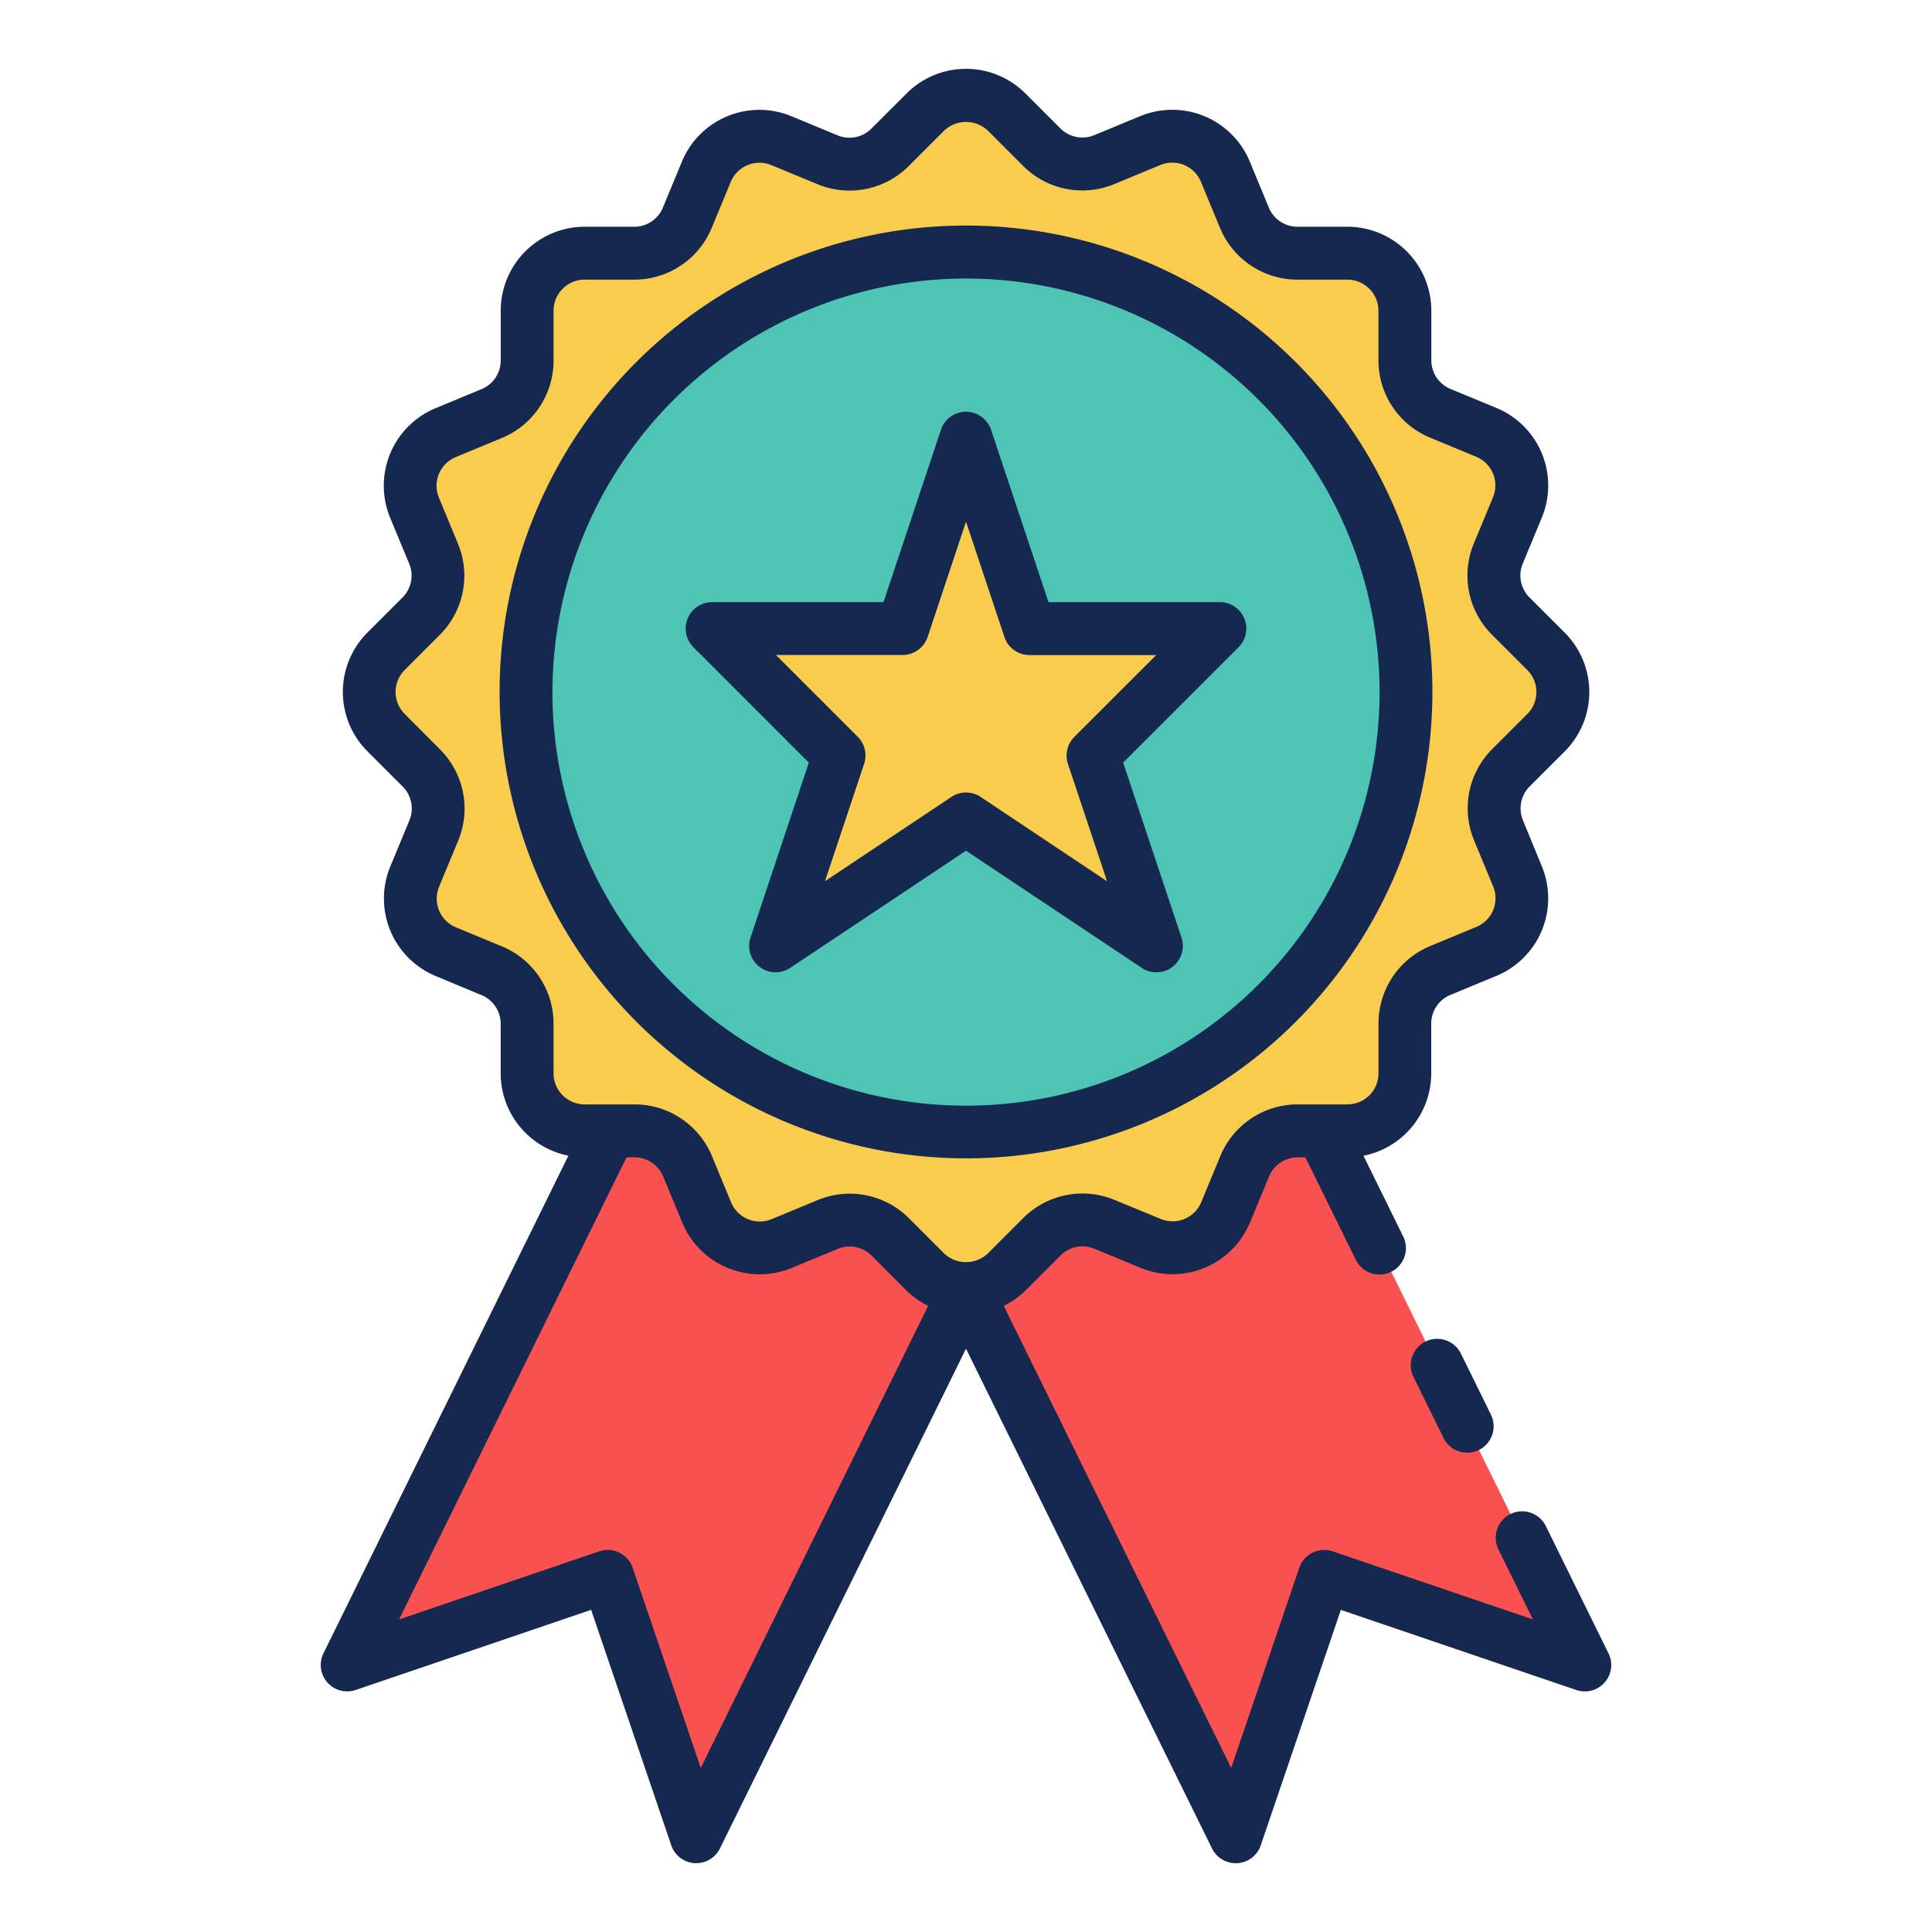
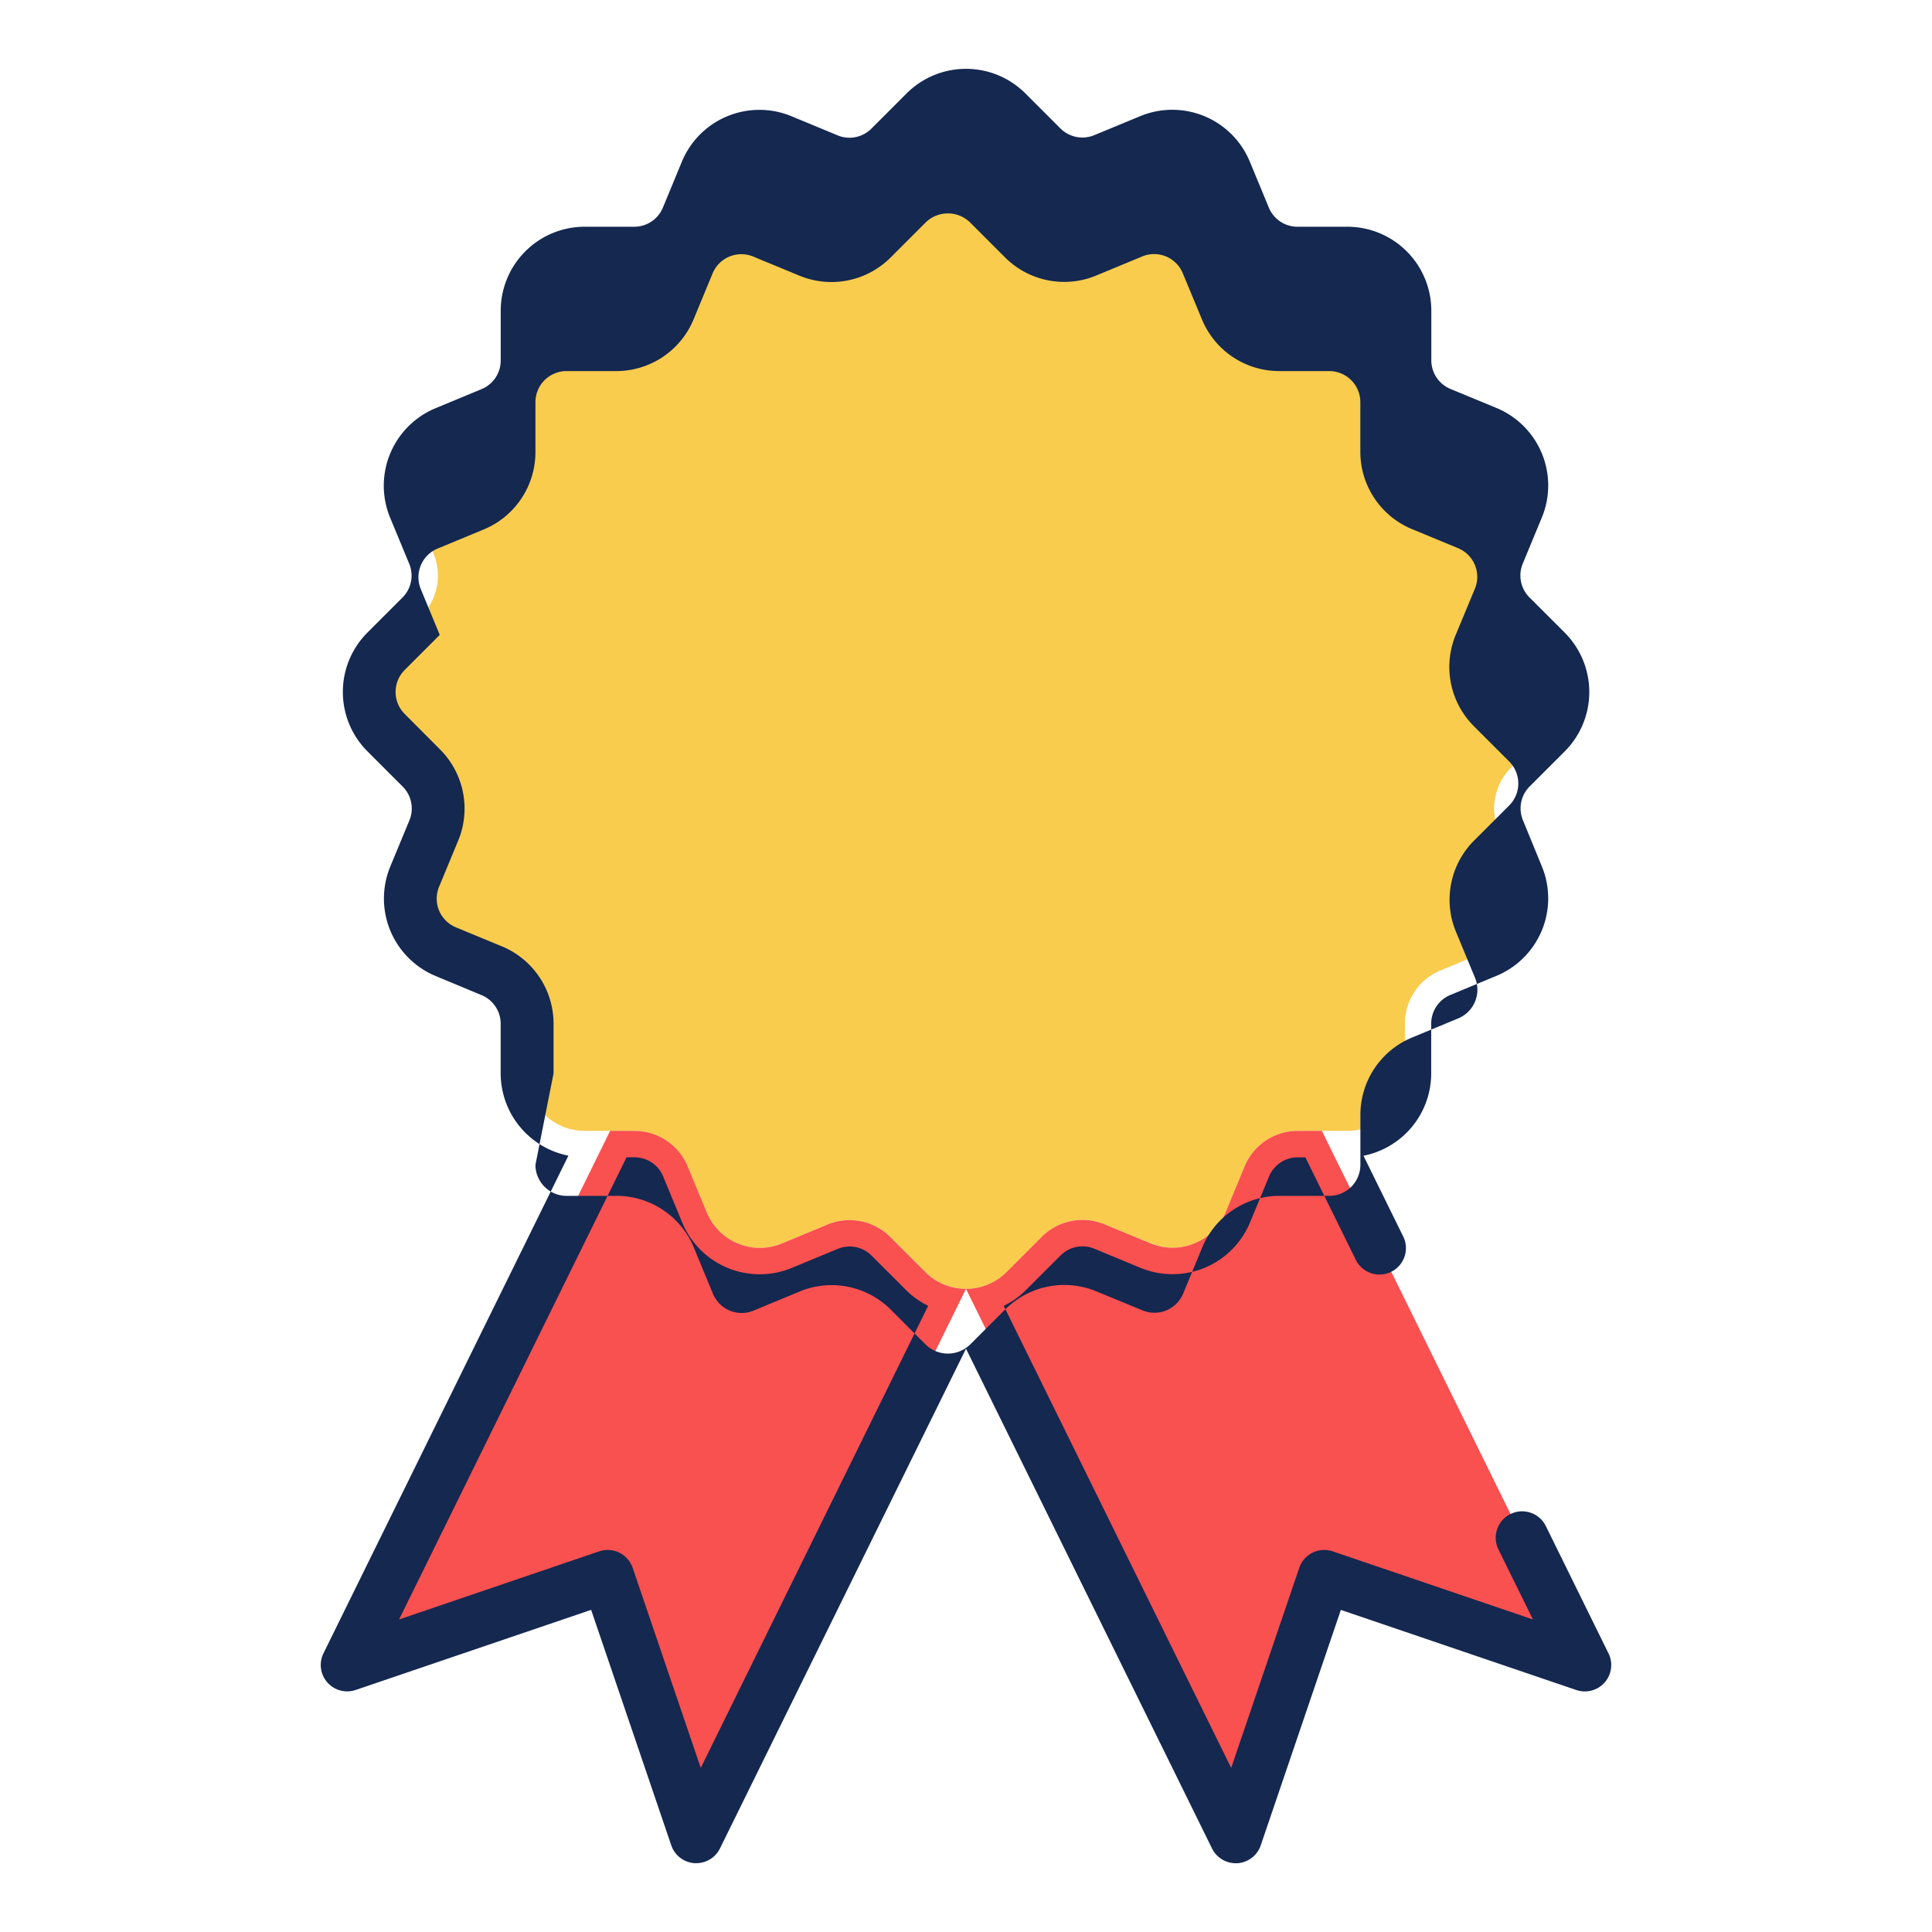
<svg xmlns="http://www.w3.org/2000/svg" height="512" viewBox="0 0 128 128" width="512">
  <g>
    <path d="m102.427 43.155-2.337-2.336a3.808 3.808 0 0 1 -.826-4.149l1.263-3.053a3.808 3.808 0 0 0 -2.063-4.975l-3.036-1.256a3.807 3.807 0 0 1 -2.352-3.519v-3.286a3.808 3.808 0 0 0 -3.809-3.808h-3.3a3.81 3.81 0 0 1 -3.518-2.35l-1.269-3.052a3.808 3.808 0 0 0 -4.98-2.059l-3.032 1.258a3.807 3.807 0 0 1 -4.152-.825l-2.323-2.323a3.809 3.809 0 0 0 -5.386 0l-2.336 2.336a3.808 3.808 0 0 1 -4.149.826l-3.053-1.263a3.809 3.809 0 0 0 -4.975 2.063l-1.257 3.036a3.808 3.808 0 0 1 -3.519 2.353h-3.285a3.808 3.808 0 0 0 -3.809 3.808v3.3a3.808 3.808 0 0 1 -2.349 3.519l-3.053 1.266a3.809 3.809 0 0 0 -2.059 4.976l1.259 3.035a3.81 3.81 0 0 1 -.825 4.152l-2.324 2.323a3.809 3.809 0 0 0 0 5.386l2.337 2.337a3.807 3.807 0 0 1 .826 4.149l-1.263 3.056a3.808 3.808 0 0 0 2.063 4.975l3.036 1.256a3.807 3.807 0 0 1 2.352 3.519v3.286a3.808 3.808 0 0 0 3.809 3.808h3.3a3.809 3.809 0 0 1 3.518 2.35l1.265 3.052a3.808 3.808 0 0 0 4.984 2.059l3.035-1.259a3.811 3.811 0 0 1 4.152.825l2.323 2.324a3.809 3.809 0 0 0 5.386 0l2.336-2.336a3.81 3.81 0 0 1 4.149-.827l3.053 1.264a3.809 3.809 0 0 0 4.975-2.063l1.257-3.037a3.809 3.809 0 0 1 3.519-2.352h3.285a3.808 3.808 0 0 0 3.809-3.808v-3.3a3.808 3.808 0 0 1 2.349-3.518l3.053-1.266a3.809 3.809 0 0 0 2.059-4.976l-1.259-3.036a3.809 3.809 0 0 1 .825-4.151l2.324-2.324a3.809 3.809 0 0 0 -.003-5.39z" fill="#f9cc4e" />
-     <circle cx="64" cy="45.848" fill="#4ec4b5" r="29.146" />
    <path d="m59.795 41.643 4.205-12.614 4.205 12.614h12.615l-8.41 8.41 4.205 12.615-12.615-8.41-12.615 8.41 4.205-12.615-8.41-8.41z" fill="#f9cc4e" />
    <path d="m87.579 74.924h-1.6a3.809 3.809 0 0 0 -3.519 2.352l-1.257 3.037a3.809 3.809 0 0 1 -4.975 2.063l-3.053-1.264a3.81 3.81 0 0 0 -4.149.827l-2.336 2.336a3.809 3.809 0 0 1 -5.386 0l-2.323-2.324a3.811 3.811 0 0 0 -4.152-.825l-3.029 1.259a3.808 3.808 0 0 1 -4.977-2.059l-1.265-3.052a3.809 3.809 0 0 0 -3.518-2.35h-1.618l-17.417 35.386 17.255-5.872 5.872 17.256 17.868-36.304 17.868 36.3 5.872-17.256 17.26 5.876z" fill="#f95050" />
    <g fill="#142850">
-       <path d="m64 76.744a30.9 30.9 0 1 0 -30.9-30.9 30.931 30.931 0 0 0 30.9 30.9zm0-58.291a27.4 27.4 0 1 1 -27.4 27.4 27.426 27.426 0 0 1 27.4-27.4z" />
-       <path d="m53.588 50.526-3.863 11.589a1.75 1.75 0 0 0 2.631 2.009l11.644-7.763 11.644 7.763a1.75 1.75 0 0 0 2.631-2.009l-3.863-11.589 7.645-7.645a1.749 1.749 0 0 0 -1.237-2.987h-11.354l-3.806-11.419a1.75 1.75 0 0 0 -3.32 0l-3.806 11.419h-11.354a1.749 1.749 0 0 0 -1.237 2.987zm6.212-7.132a1.75 1.75 0 0 0 1.66-1.2l2.54-7.631 2.545 7.637a1.75 1.75 0 0 0 1.66 1.2h8.395l-5.423 5.422a1.749 1.749 0 0 0 -.422 1.79l2.592 7.777-8.376-5.589a1.75 1.75 0 0 0 -1.942 0l-8.371 5.581 2.592-7.777a1.749 1.749 0 0 0 -.422-1.79l-5.423-5.422z" />
-       <path d="m106.566 109.538-4.15-8.432a1.75 1.75 0 0 0 -3.141 1.546l2.285 4.641-13.26-4.511a1.749 1.749 0 0 0 -2.221 1.093l-4.51 13.255-15.069-30.615a5.472 5.472 0 0 0 1.426-1l2.337-2.336a2.05 2.05 0 0 1 2.242-.447l3.053 1.264a5.56 5.56 0 0 0 7.262-3.012l1.256-3.035a2.051 2.051 0 0 1 1.9-1.272h.508l3.338 6.781a1.75 1.75 0 1 0 3.14-1.546l-2.628-5.341a5.566 5.566 0 0 0 4.487-5.452v-3.3a2.05 2.05 0 0 1 1.27-1.9l3.052-1.266a5.557 5.557 0 0 0 3.005-7.263l-1.248-3.044a2.052 2.052 0 0 1 .445-2.243l2.325-2.324a5.567 5.567 0 0 0 0-7.861l-2.336-2.335a2.053 2.053 0 0 1 -.447-2.243l1.264-3.053a5.558 5.558 0 0 0 -3.012-7.261l-3.039-1.257a2.053 2.053 0 0 1 -1.271-1.9v-3.288a5.565 5.565 0 0 0 -5.558-5.559h-3.308a2.051 2.051 0 0 1 -1.9-1.27l-1.263-3.052a5.557 5.557 0 0 0 -7.267-3l-3.033 1.254a2.058 2.058 0 0 1 -2.245-.446l-2.325-2.323a5.564 5.564 0 0 0 -7.86 0l-2.337 2.336a2.051 2.051 0 0 1 -2.242.446l-3.054-1.267a5.56 5.56 0 0 0 -7.261 3.011l-1.256 3.04a2.051 2.051 0 0 1 -1.9 1.271h-3.288a5.565 5.565 0 0 0 -5.558 5.559v3.3a2.051 2.051 0 0 1 -1.27 1.9l-3.052 1.266a5.557 5.557 0 0 0 -3 7.263l1.258 3.036a2.053 2.053 0 0 1 -.445 2.243l-2.325 2.324a5.566 5.566 0 0 0 0 7.861l2.336 2.336a2.053 2.053 0 0 1 .447 2.243l-1.264 3.053a5.558 5.558 0 0 0 3.012 7.261l3.029 1.261a2.053 2.053 0 0 1 1.271 1.9v3.286a5.566 5.566 0 0 0 4.487 5.452l-16.227 32.97a1.75 1.75 0 0 0 2.134 2.429l15.6-5.308 5.308 15.6a1.751 1.751 0 0 0 1.544 1.183h.113a1.751 1.751 0 0 0 1.57-.977l16.3-33.109 16.3 33.112a1.751 1.751 0 0 0 1.57.977h.113a1.752 1.752 0 0 0 1.544-1.183l5.308-15.6 15.6 5.308a1.75 1.75 0 0 0 2.134-2.429zm-69.892-38.422v-3.286a5.541 5.541 0 0 0 -3.433-5.136l-3.036-1.256a2.057 2.057 0 0 1 -1.115-2.689l1.263-3.049a5.543 5.543 0 0 0 -1.206-6.056l-2.336-2.344a2.06 2.06 0 0 1 0-2.911l2.323-2.324a5.54 5.54 0 0 0 1.2-6.059l-1.254-3.031a2.057 2.057 0 0 1 1.113-2.69l3.052-1.265a5.545 5.545 0 0 0 3.429-5.135v-3.3a2.062 2.062 0 0 1 2.058-2.059h3.287a5.542 5.542 0 0 0 5.136-3.433l1.256-3.036a2.059 2.059 0 0 1 2.689-1.119l3.053 1.262a5.545 5.545 0 0 0 6.055-1.2l2.336-2.337a2.11 2.11 0 0 1 2.912 0l2.323 2.323a5.54 5.54 0 0 0 6.059 1.205l3.036-1.259a2.056 2.056 0 0 1 2.689 1.114l1.266 3.051a5.542 5.542 0 0 0 5.134 3.429h3.305a2.062 2.062 0 0 1 2.058 2.059v3.286a5.541 5.541 0 0 0 3.433 5.129l3.041 1.259a2.057 2.057 0 0 1 1.115 2.689l-1.268 3.052a5.545 5.545 0 0 0 1.206 6.057l2.336 2.336a2.06 2.06 0 0 1 0 2.911l-2.323 2.323a5.54 5.54 0 0 0 -1.2 6.059l1.258 3.036a2.058 2.058 0 0 1 -1.113 2.69l-3.052 1.265a5.545 5.545 0 0 0 -3.429 5.135v3.3a2.061 2.061 0 0 1 -2.058 2.058h-3.291a5.543 5.543 0 0 0 -5.136 3.433l-1.256 3.037a2.057 2.057 0 0 1 -2.689 1.118l-3.053-1.258a5.543 5.543 0 0 0 -6.055 1.2l-2.336 2.337a2.11 2.11 0 0 1 -2.912 0l-2.323-2.324a5.541 5.541 0 0 0 -6.059-1.2l-3.036 1.259a2.057 2.057 0 0 1 -2.689-1.113l-1.266-3.059a5.543 5.543 0 0 0 -5.134-3.43h-3.3a2.061 2.061 0 0 1 -2.063-2.054zm9.753 46.014-4.51-13.255a1.749 1.749 0 0 0 -2.221-1.093l-13.256 4.511 15.071-30.619h.526a2.053 2.053 0 0 1 1.9 1.27l1.263 3.056a5.559 5.559 0 0 0 7.263 3l3.037-1.257a2.055 2.055 0 0 1 2.245.446l2.323 2.323a5.472 5.472 0 0 0 1.426 1z" />
-       <path d="m94.447 88.88a1.75 1.75 0 0 0 -.8 2.343l1.987 4.037a1.75 1.75 0 1 0 3.14-1.546l-1.986-4.037a1.752 1.752 0 0 0 -2.341-.797z" />
+       <path d="m106.566 109.538-4.15-8.432a1.75 1.75 0 0 0 -3.141 1.546l2.285 4.641-13.26-4.511a1.749 1.749 0 0 0 -2.221 1.093l-4.51 13.255-15.069-30.615a5.472 5.472 0 0 0 1.426-1l2.337-2.336a2.05 2.05 0 0 1 2.242-.447l3.053 1.264a5.56 5.56 0 0 0 7.262-3.012l1.256-3.035a2.051 2.051 0 0 1 1.9-1.272h.508l3.338 6.781a1.75 1.75 0 1 0 3.14-1.546l-2.628-5.341a5.566 5.566 0 0 0 4.487-5.452v-3.3a2.05 2.05 0 0 1 1.27-1.9l3.052-1.266a5.557 5.557 0 0 0 3.005-7.263l-1.248-3.044a2.052 2.052 0 0 1 .445-2.243l2.325-2.324a5.567 5.567 0 0 0 0-7.861l-2.336-2.335a2.053 2.053 0 0 1 -.447-2.243l1.264-3.053a5.558 5.558 0 0 0 -3.012-7.261l-3.039-1.257a2.053 2.053 0 0 1 -1.271-1.9v-3.288a5.565 5.565 0 0 0 -5.558-5.559h-3.308a2.051 2.051 0 0 1 -1.9-1.27l-1.263-3.052a5.557 5.557 0 0 0 -7.267-3l-3.033 1.254a2.058 2.058 0 0 1 -2.245-.446l-2.325-2.323a5.564 5.564 0 0 0 -7.86 0l-2.337 2.336a2.051 2.051 0 0 1 -2.242.446l-3.054-1.267a5.56 5.56 0 0 0 -7.261 3.011l-1.256 3.04a2.051 2.051 0 0 1 -1.9 1.271h-3.288a5.565 5.565 0 0 0 -5.558 5.559v3.3a2.051 2.051 0 0 1 -1.27 1.9l-3.052 1.266a5.557 5.557 0 0 0 -3 7.263l1.258 3.036a2.053 2.053 0 0 1 -.445 2.243l-2.325 2.324a5.566 5.566 0 0 0 0 7.861l2.336 2.336a2.053 2.053 0 0 1 .447 2.243l-1.264 3.053a5.558 5.558 0 0 0 3.012 7.261l3.029 1.261a2.053 2.053 0 0 1 1.271 1.9v3.286a5.566 5.566 0 0 0 4.487 5.452l-16.227 32.97a1.75 1.75 0 0 0 2.134 2.429l15.6-5.308 5.308 15.6a1.751 1.751 0 0 0 1.544 1.183h.113a1.751 1.751 0 0 0 1.57-.977l16.3-33.109 16.3 33.112a1.751 1.751 0 0 0 1.57.977h.113a1.752 1.752 0 0 0 1.544-1.183l5.308-15.6 15.6 5.308a1.75 1.75 0 0 0 2.134-2.429zm-69.892-38.422v-3.286a5.541 5.541 0 0 0 -3.433-5.136l-3.036-1.256a2.057 2.057 0 0 1 -1.115-2.689l1.263-3.049a5.543 5.543 0 0 0 -1.206-6.056l-2.336-2.344a2.06 2.06 0 0 1 0-2.911l2.323-2.324l-1.254-3.031a2.057 2.057 0 0 1 1.113-2.69l3.052-1.265a5.545 5.545 0 0 0 3.429-5.135v-3.3a2.062 2.062 0 0 1 2.058-2.059h3.287a5.542 5.542 0 0 0 5.136-3.433l1.256-3.036a2.059 2.059 0 0 1 2.689-1.119l3.053 1.262a5.545 5.545 0 0 0 6.055-1.2l2.336-2.337a2.11 2.11 0 0 1 2.912 0l2.323 2.323a5.54 5.54 0 0 0 6.059 1.205l3.036-1.259a2.056 2.056 0 0 1 2.689 1.114l1.266 3.051a5.542 5.542 0 0 0 5.134 3.429h3.305a2.062 2.062 0 0 1 2.058 2.059v3.286a5.541 5.541 0 0 0 3.433 5.129l3.041 1.259a2.057 2.057 0 0 1 1.115 2.689l-1.268 3.052a5.545 5.545 0 0 0 1.206 6.057l2.336 2.336a2.06 2.06 0 0 1 0 2.911l-2.323 2.323a5.54 5.54 0 0 0 -1.2 6.059l1.258 3.036a2.058 2.058 0 0 1 -1.113 2.69l-3.052 1.265a5.545 5.545 0 0 0 -3.429 5.135v3.3a2.061 2.061 0 0 1 -2.058 2.058h-3.291a5.543 5.543 0 0 0 -5.136 3.433l-1.256 3.037a2.057 2.057 0 0 1 -2.689 1.118l-3.053-1.258a5.543 5.543 0 0 0 -6.055 1.2l-2.336 2.337a2.11 2.11 0 0 1 -2.912 0l-2.323-2.324a5.541 5.541 0 0 0 -6.059-1.2l-3.036 1.259a2.057 2.057 0 0 1 -2.689-1.113l-1.266-3.059a5.543 5.543 0 0 0 -5.134-3.43h-3.3a2.061 2.061 0 0 1 -2.063-2.054zm9.753 46.014-4.51-13.255a1.749 1.749 0 0 0 -2.221-1.093l-13.256 4.511 15.071-30.619h.526a2.053 2.053 0 0 1 1.9 1.27l1.263 3.056a5.559 5.559 0 0 0 7.263 3l3.037-1.257a2.055 2.055 0 0 1 2.245.446l2.323 2.323a5.472 5.472 0 0 0 1.426 1z" />
    </g>
  </g>
</svg>